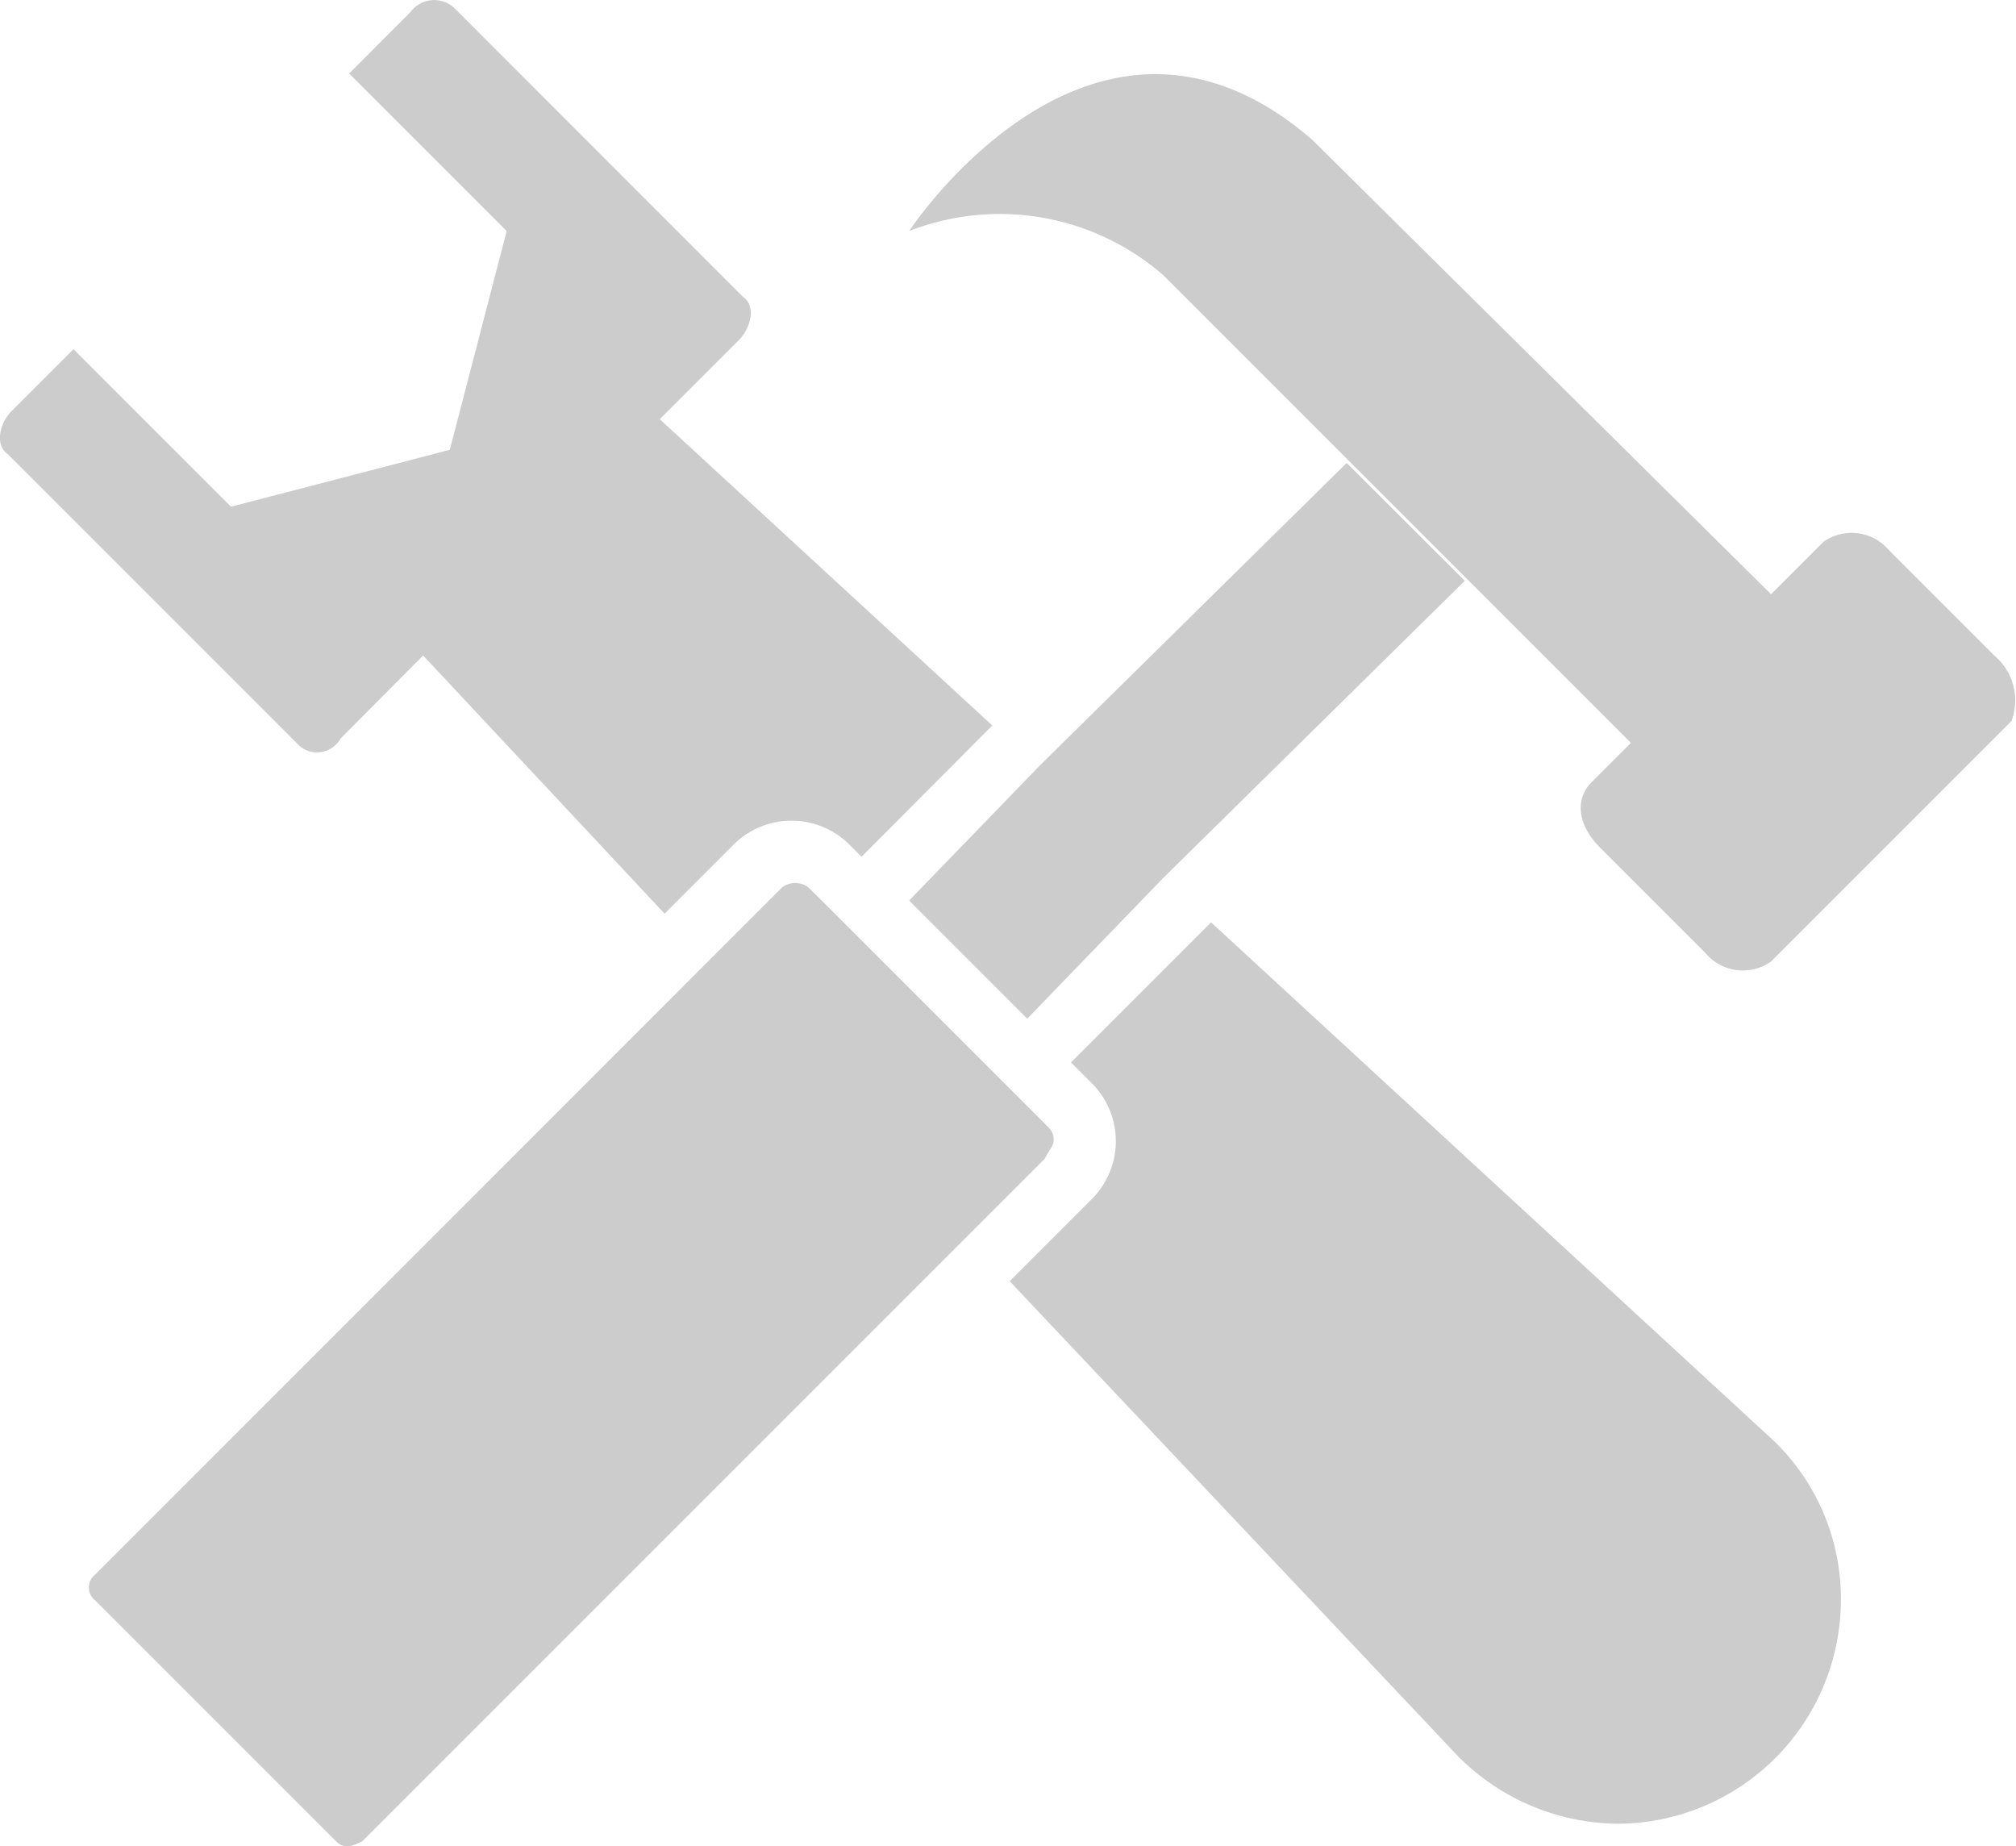
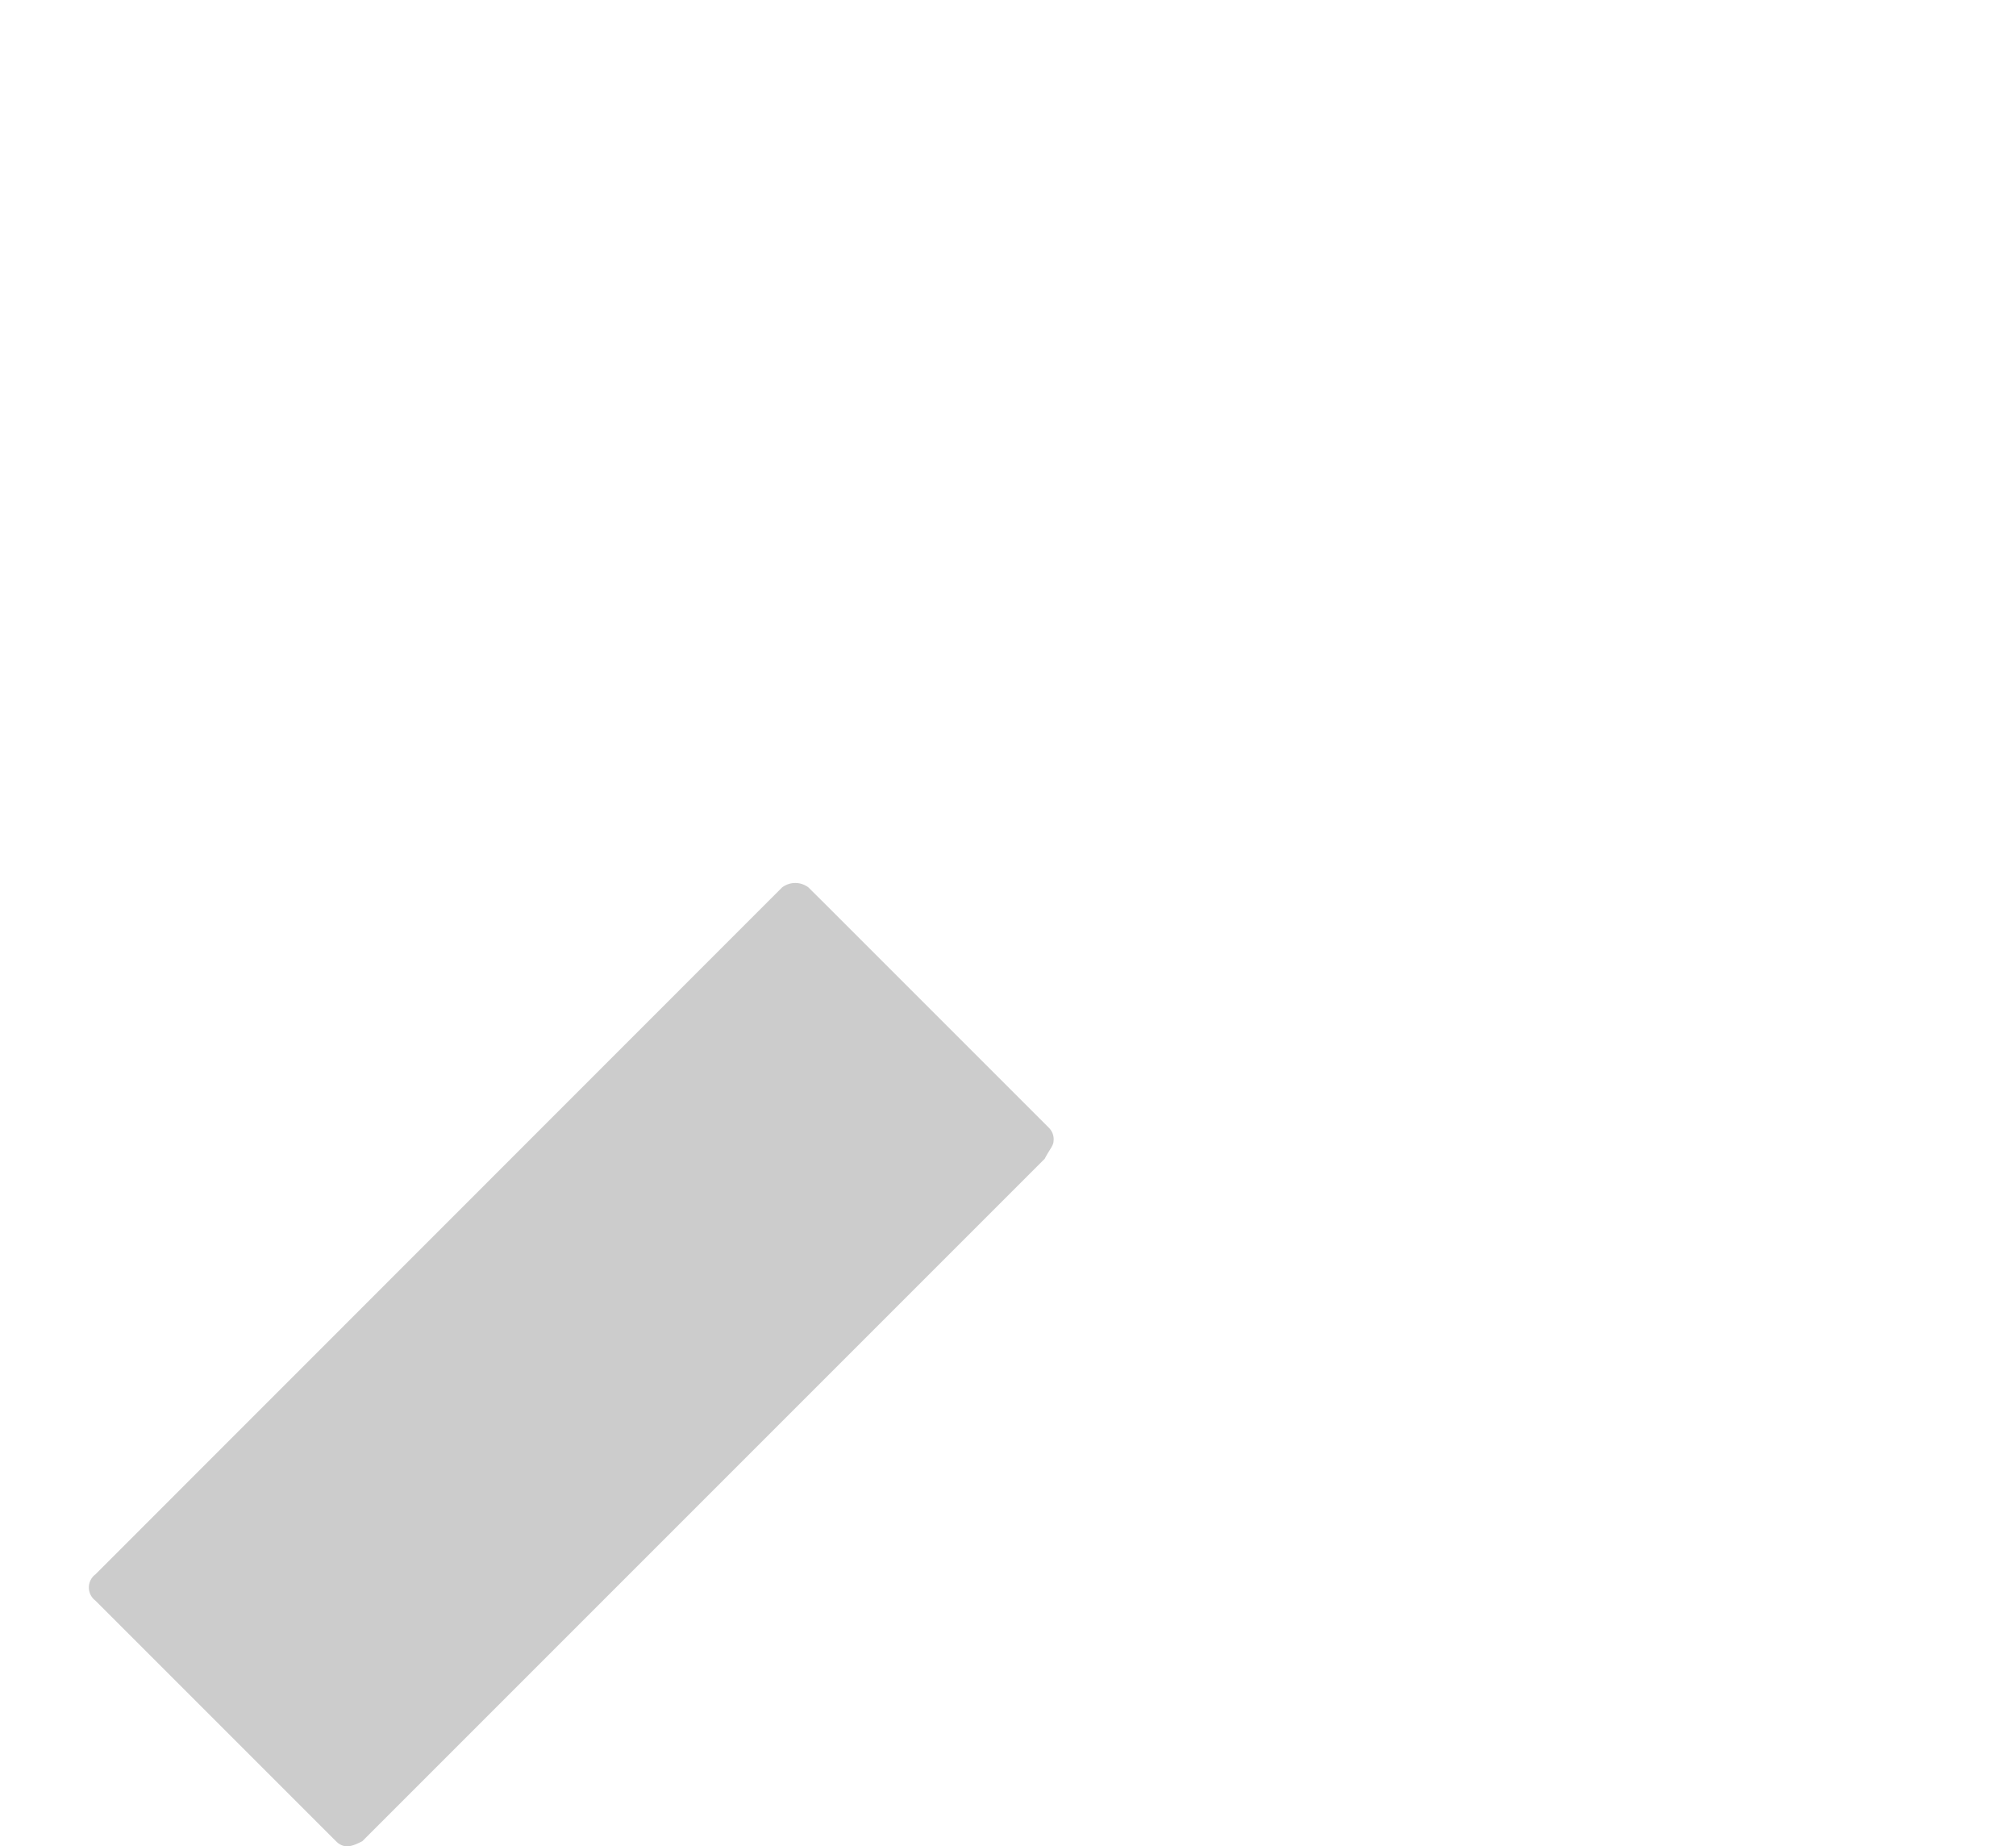
<svg xmlns="http://www.w3.org/2000/svg" viewBox="1557.603 -236.459 20.873 19.114">
  <defs>
    <style>.a{fill:#ccc;}</style>
  </defs>
  <g transform="translate(1557.584 -236.478)">
-     <path class="a" d="M30.937,26.4h0l-5.753-5.3-1.45,1.45.226.226a.848.848,0,0,1,0,1.178l-.861.861,4.575,4.847h0a2.357,2.357,0,0,0,1.721.77,2.32,2.32,0,0,0,2.31-2.31A2.268,2.268,0,0,0,30.937,26.4Z" transform="translate(-12.626 -11.532)" />
-     <path class="a" d="M3.544,7.666,4.4,6.805,6.9,9.478l.725-.725a.848.848,0,0,1,1.178,0l.136.136L10.293,7.53,6.85,4.359l.815-.815c.136-.136.181-.362.045-.453L4.721.1a.306.306,0,0,0-.453.045L3.634.78,5.265,2.411,4.676,4.676l-2.265.589L.78,3.634l-.634.634C.01,4.4-.035,4.631.1,4.721l2.99,2.99A.278.278,0,0,0,3.544,7.666Z" transform="translate(0 0)" />
-     <path class="a" d="M23.427,14.9l3.126-3.08L25.33,10.6l-3.171,3.126L20.8,15.13l1.223,1.223Z" transform="translate(-11.368 -5.788)" />
    <path class="a" d="M12.038,22.873a.166.166,0,0,0-.045-.136h0l-.226-.226-.226-.226-.226-.226L10.09,20.834l-.226-.226-.226-.226L9.5,20.245a.226.226,0,0,0-.272,0l-.77.77L2.118,27.357a.17.17,0,0,0,0,.272L4.609,30.12c.091.091.181.045.272,0l6.251-6.251.815-.815C11.993,22.963,12.038,22.918,12.038,22.873Z" transform="translate(-1.111 -11.039)" />
-     <path class="a" d="M32.034,7.732,30.947,6.645a.506.506,0,0,0-.679-.091l-.544.544L24.967,2.387C22.7.439,20.8,3.338,20.8,3.338a2.58,2.58,0,0,1,2.627.453l1.45,1.45.226.226,1.721,1.721.226.226,1.223,1.223-.408.408c-.181.181-.136.453.091.679l1.087,1.087a.506.506,0,0,0,.679.091l2.491-2.491A.606.606,0,0,0,32.034,7.732Z" transform="translate(-11.368 -0.927)" />
  </g>
</svg>